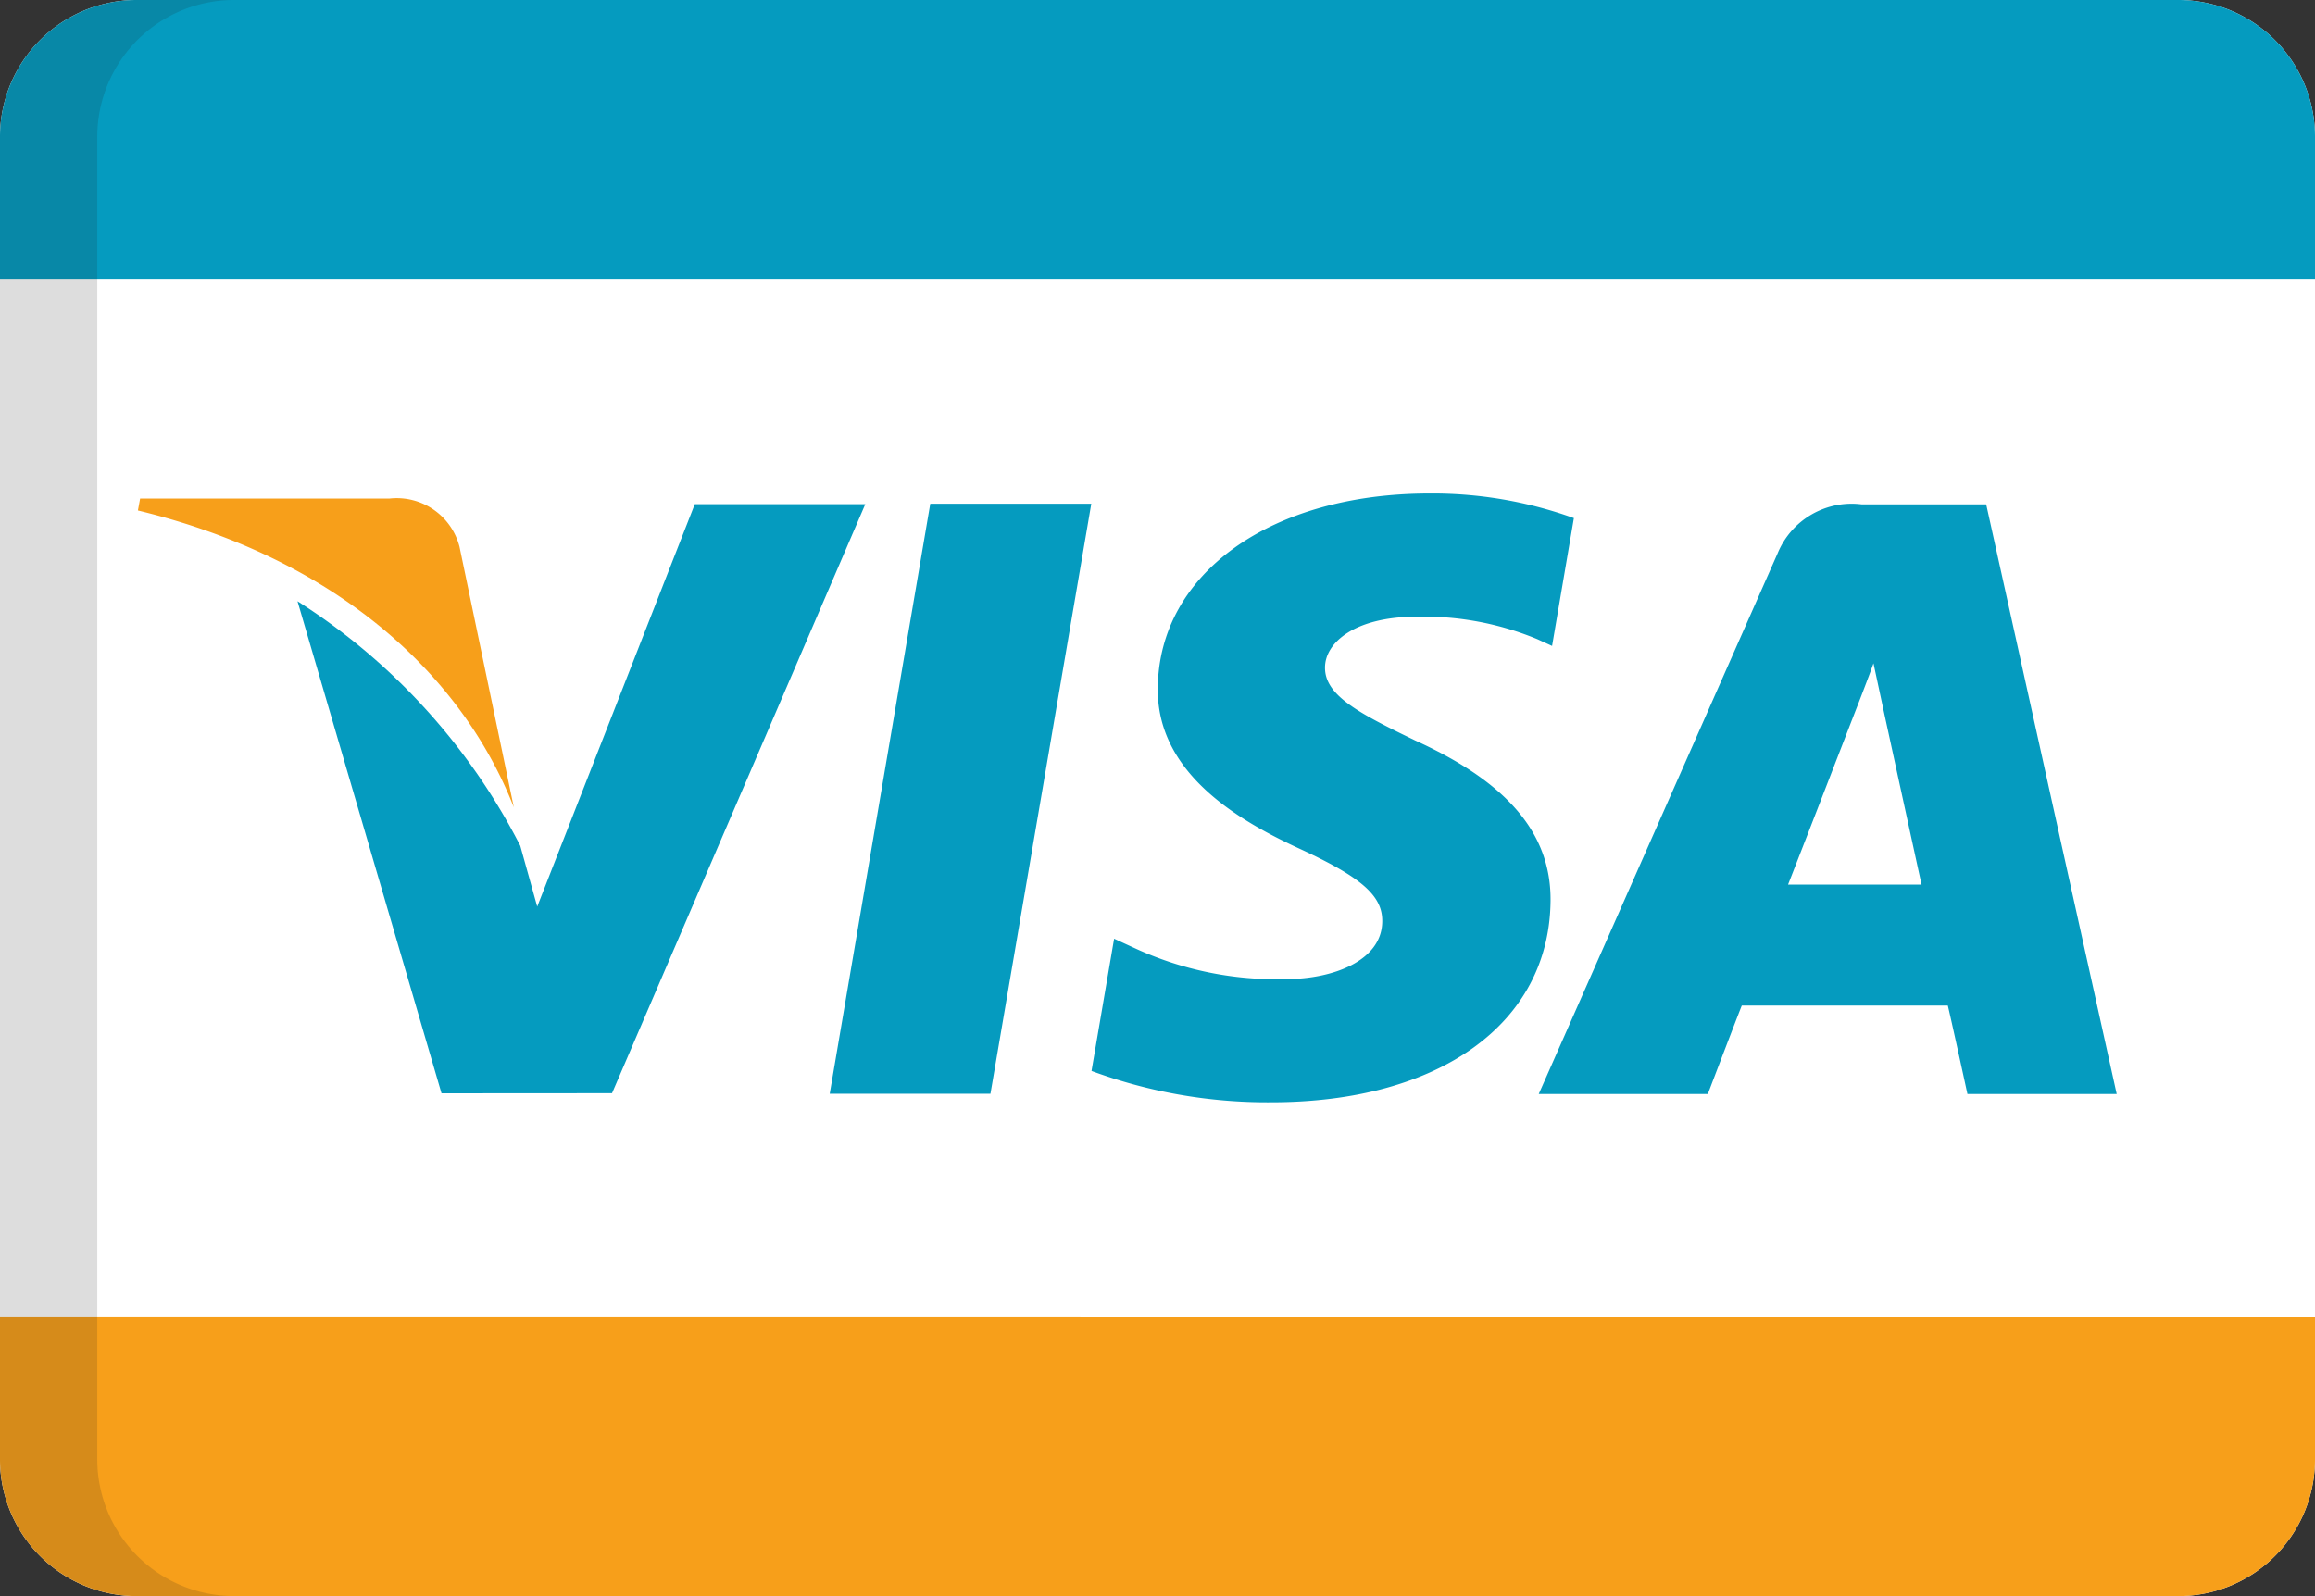
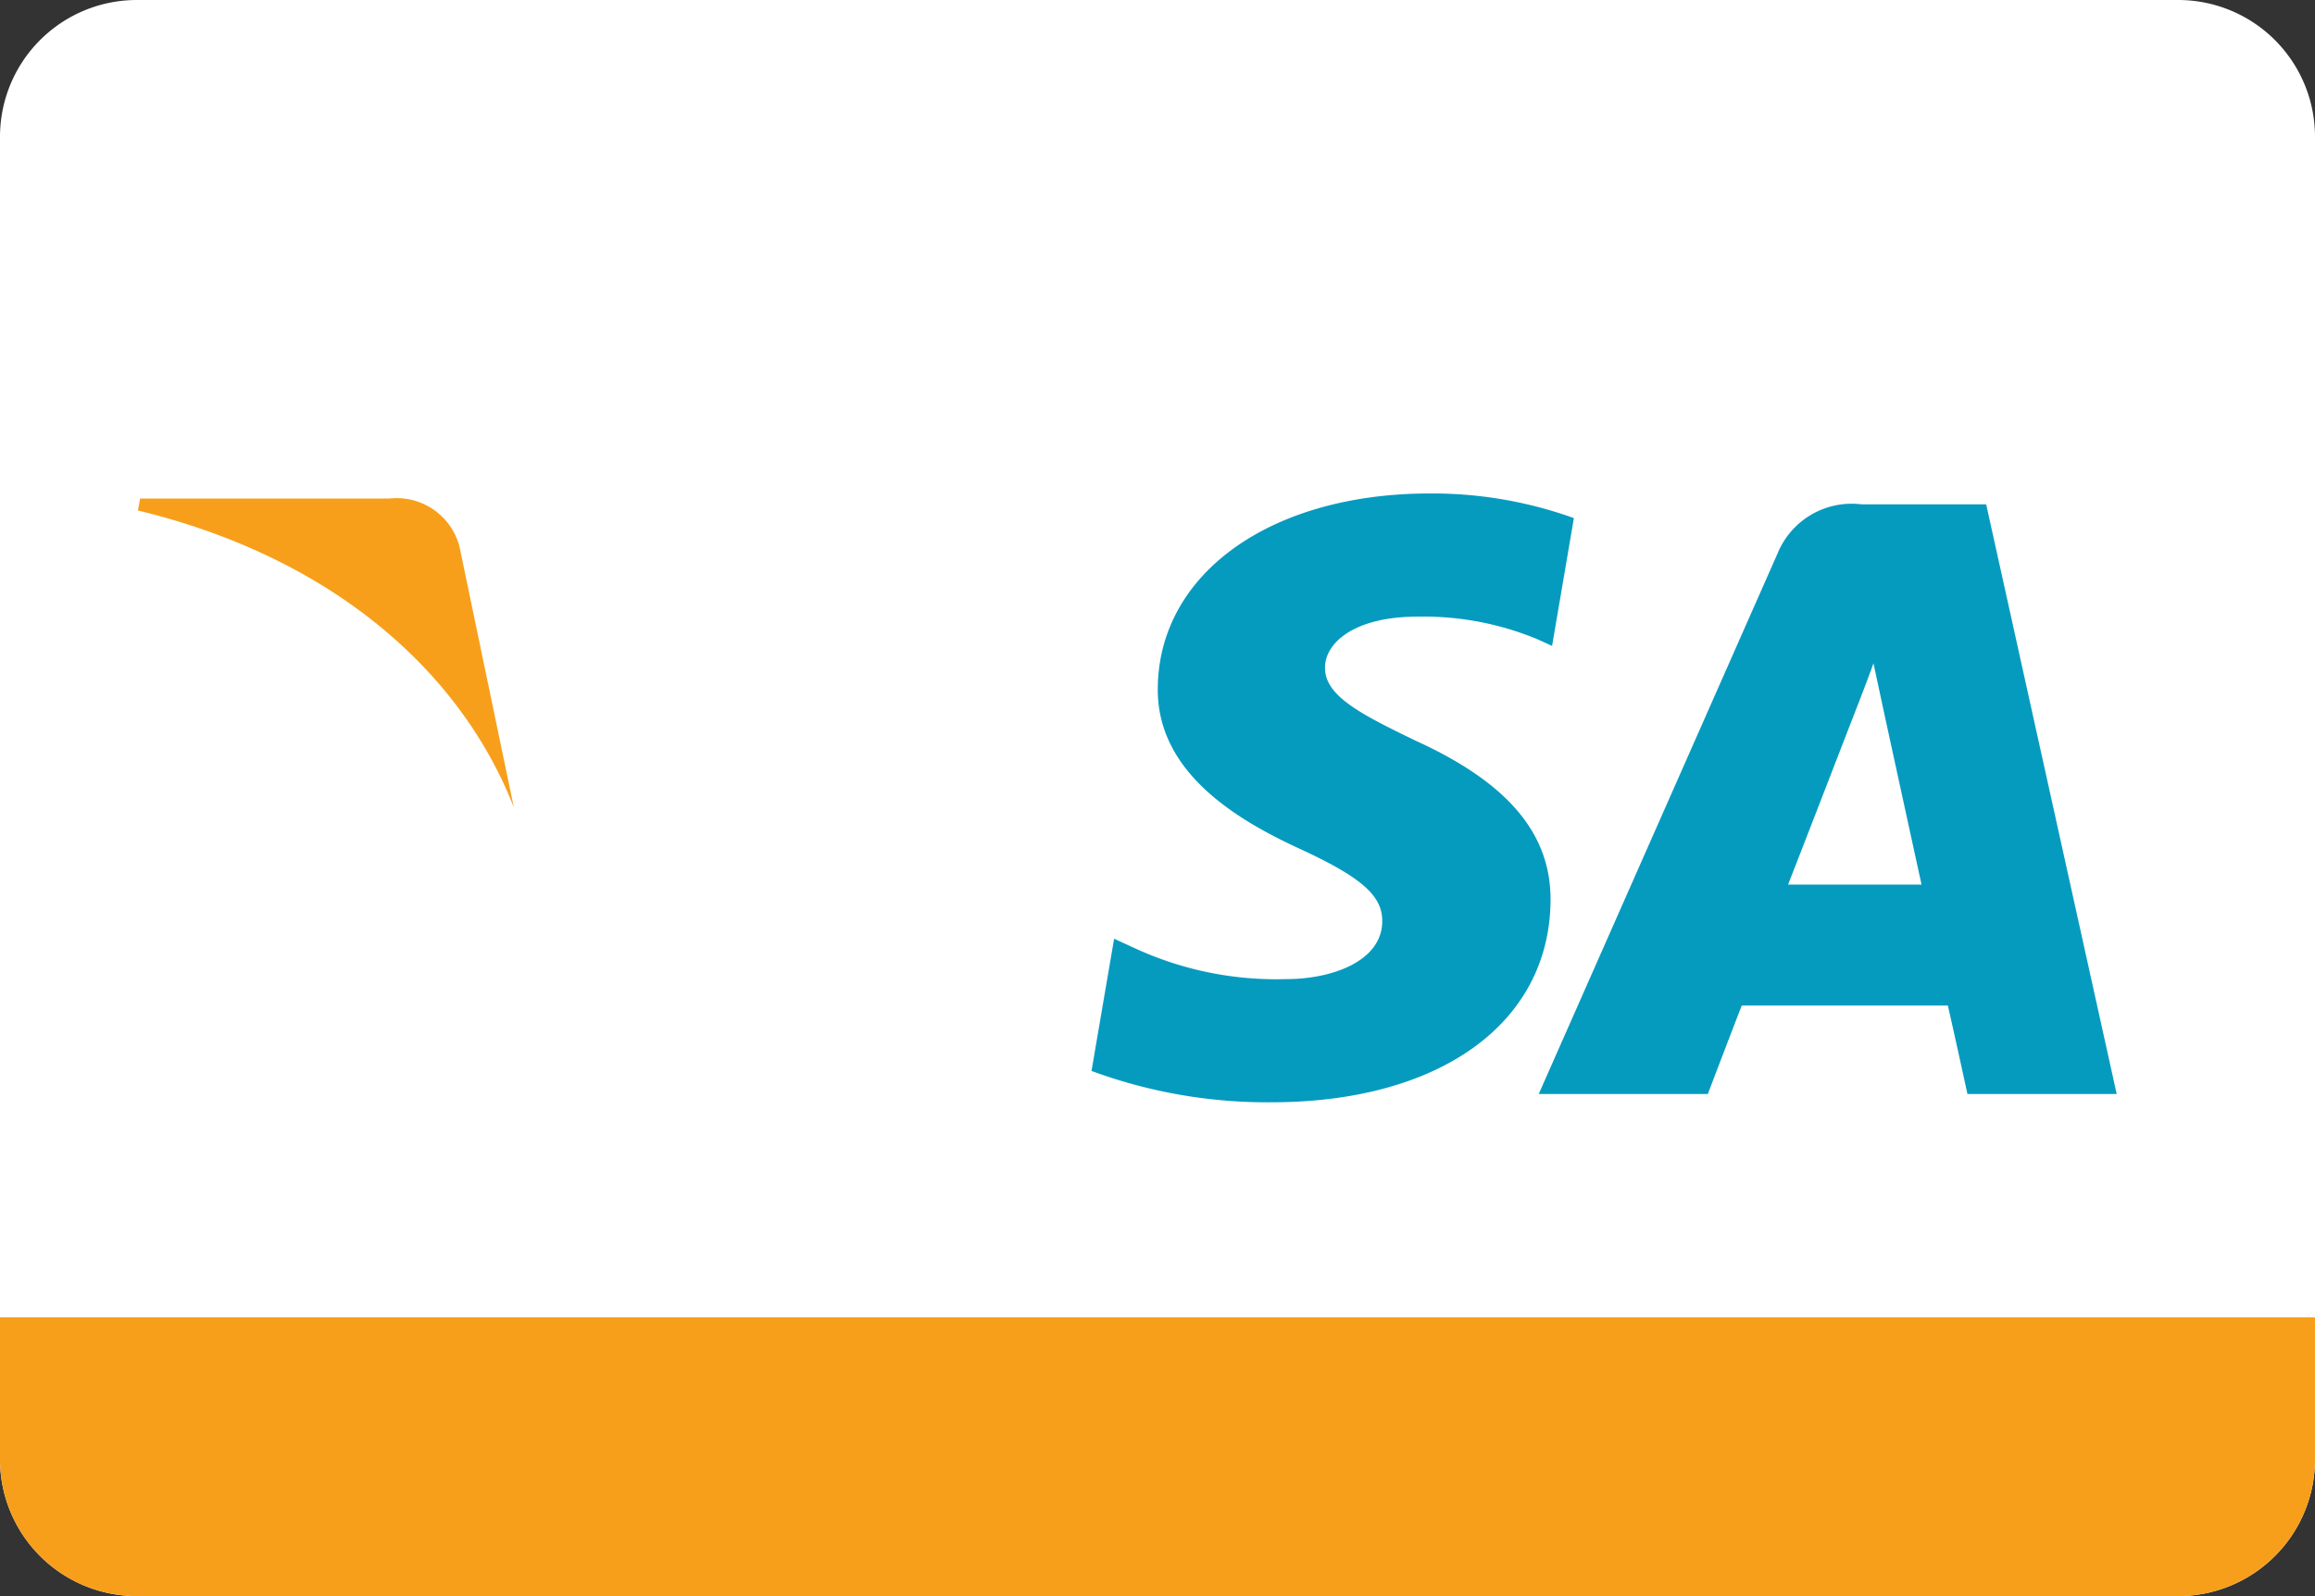
<svg xmlns="http://www.w3.org/2000/svg" id="visa_1_" data-name="visa (1)" width="40.976" height="28.259" viewBox="0 0 40.976 28.259">
  <rect x="0" y="0" width="40.976" height="28.259" fill="#333333" stroke="none" />
  <path id="Path_86" data-name="Path 86" d="M40.976,105.288a2.422,2.422,0,0,1-2.422,2.422H2.422A2.422,2.422,0,0,1,0,105.288V81.873a2.422,2.422,0,0,1,2.422-2.422H38.554a2.422,2.422,0,0,1,2.422,2.422v23.414Z" transform="translate(0 -79.451)" fill="#fff" />
  <path id="Path_87" data-name="Path 87" d="M37.156,195.2l-.962-4.616a1.148,1.148,0,0,0-1.241-.851H30.541l-.039.211C33.938,190.776,36.211,192.785,37.156,195.2Z" transform="translate(-28.061 -180.906)" fill="#f79f1a" />
  <g id="Group_48" data-name="Group 48" transform="translate(0 0)">
-     <path id="Path_88" data-name="Path 88" d="M188.129,190.892h-2.85l-1.78,10.446h2.845Z" transform="translate(-168.813 -181.973)" fill="#059bbf" />
-     <path id="Path_89" data-name="Path 89" d="M71.4,201.41l4.483-10.429H72.865l-2.789,7.125-.3-1.076a11.146,11.146,0,0,0-3.943-4.33l2.549,8.712Z" transform="translate(-60.567 -182.055)" fill="#059bbf" />
    <path id="Path_90" data-name="Path 90" d="M249.485,195.869c.011-1.186-.751-2.091-2.392-2.838-1-.483-1.605-.8-1.6-1.294,0-.433.515-.9,1.63-.9a5.256,5.256,0,0,1,2.131.4l.258.118.386-2.263a7.382,7.382,0,0,0-2.553-.436c-2.814,0-4.794,1.416-4.812,3.446-.018,1.5,1.416,2.338,2.5,2.839,1.108.51,1.48.837,1.473,1.294-.007.7-.883,1.019-1.7,1.019a5.974,5.974,0,0,1-2.682-.548l-.364-.167-.4,2.341a8.983,8.983,0,0,0,3.171.555C247.519,199.438,249.464,198.04,249.485,195.869Z" transform="translate(-222.04 -179.919)" fill="#059bbf" />
    <path id="Path_91" data-name="Path 91" d="M343.974,199.9l3.647,0c.086.364.347,1.566.347,1.566h2.642L348.3,191.027h-2.2a1.417,1.417,0,0,0-1.491.865l-4.229,9.574h2.993S343.863,200.179,343.974,199.9Zm1.952-5.059c-.014.029.236-.6.379-1l.193.9s.544,2.5.658,3.018h-2.363C345.029,197.158,345.926,194.838,345.926,194.838Z" transform="translate(-313.144 -182.097)" fill="#059bbf" />
-     <path id="Path_92" data-name="Path 92" d="M38.554,79.451H2.422A2.422,2.422,0,0,0,0,81.873v2.514H40.976V81.873A2.422,2.422,0,0,0,38.554,79.451Z" transform="translate(0 -79.451)" fill="#059bbf" />
  </g>
  <path id="Path_93" data-name="Path 93" d="M38.554,375.807H2.422A2.422,2.422,0,0,1,0,373.385v-2.514H40.976v2.514A2.422,2.422,0,0,1,38.554,375.807Z" transform="translate(0 -347.548)" fill="#f79f1a" />
-   <path id="Path_94" data-name="Path 94" d="M1.722,105.288V81.873a2.422,2.422,0,0,1,2.422-2.422H2.422A2.422,2.422,0,0,0,0,81.873v23.414a2.422,2.422,0,0,0,2.422,2.422H4.144A2.422,2.422,0,0,1,1.722,105.288Z" transform="translate(0 -79.451)" fill="#202121" opacity="0.15" />
</svg>